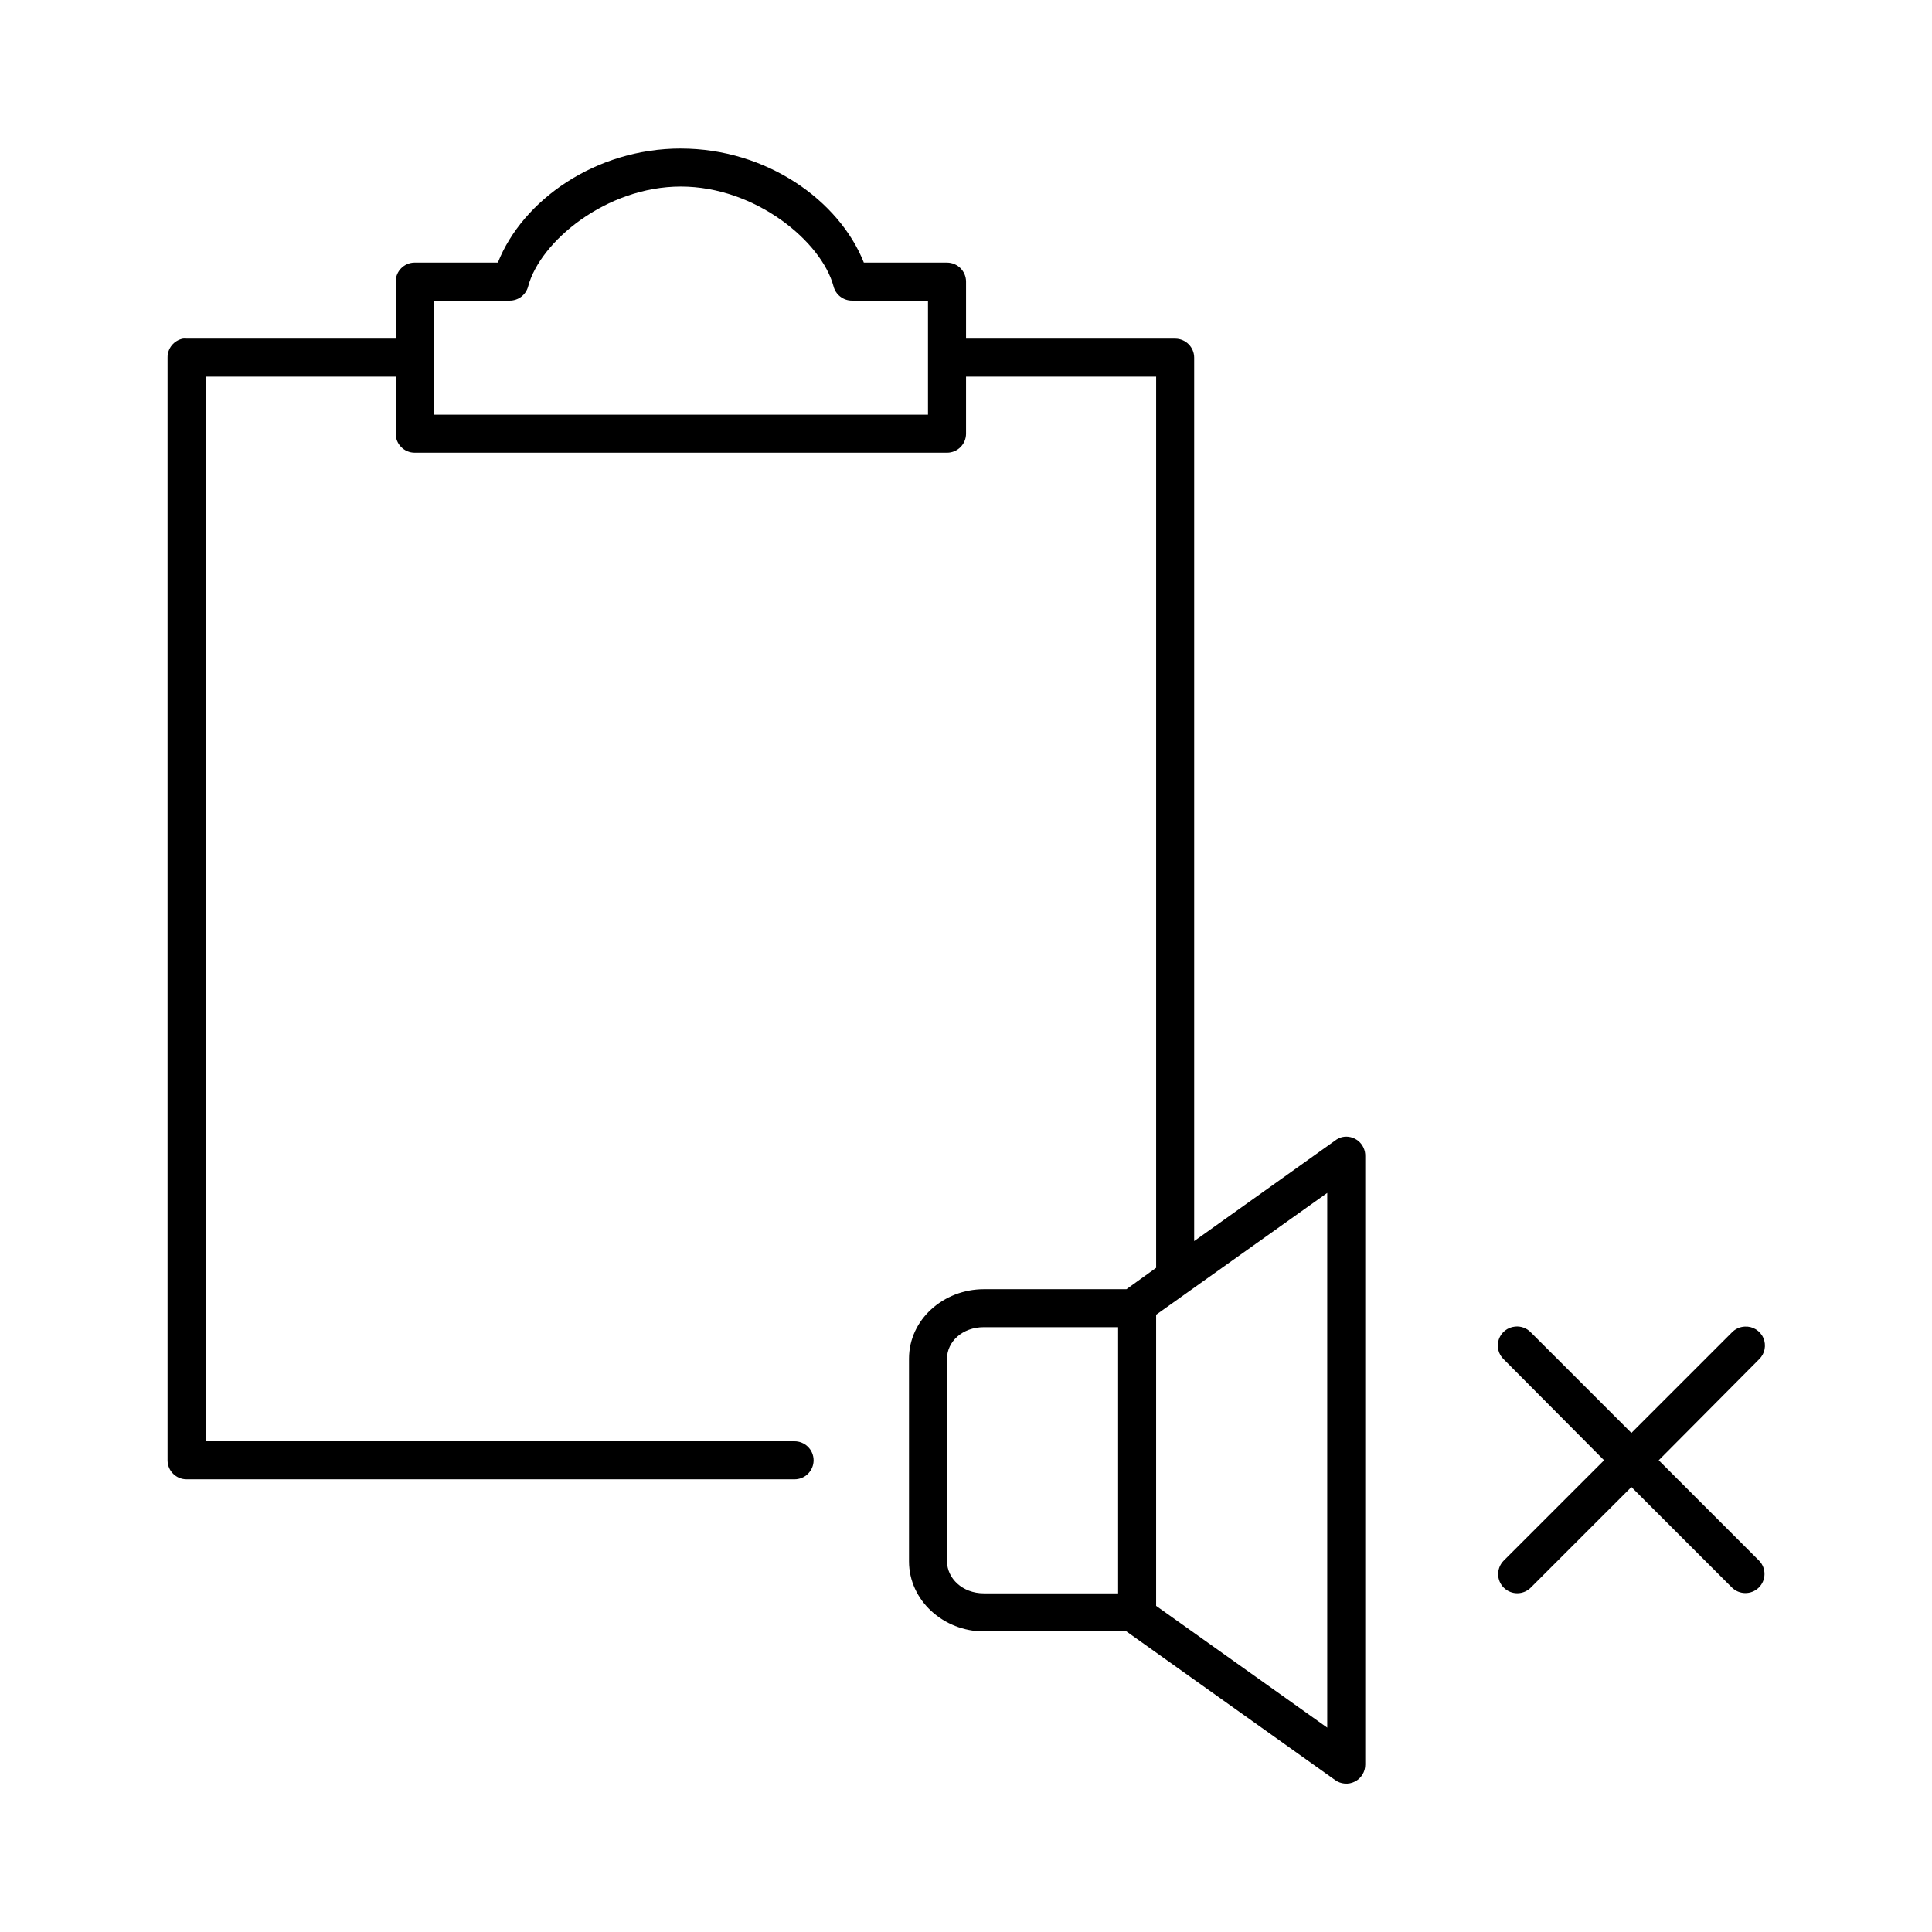
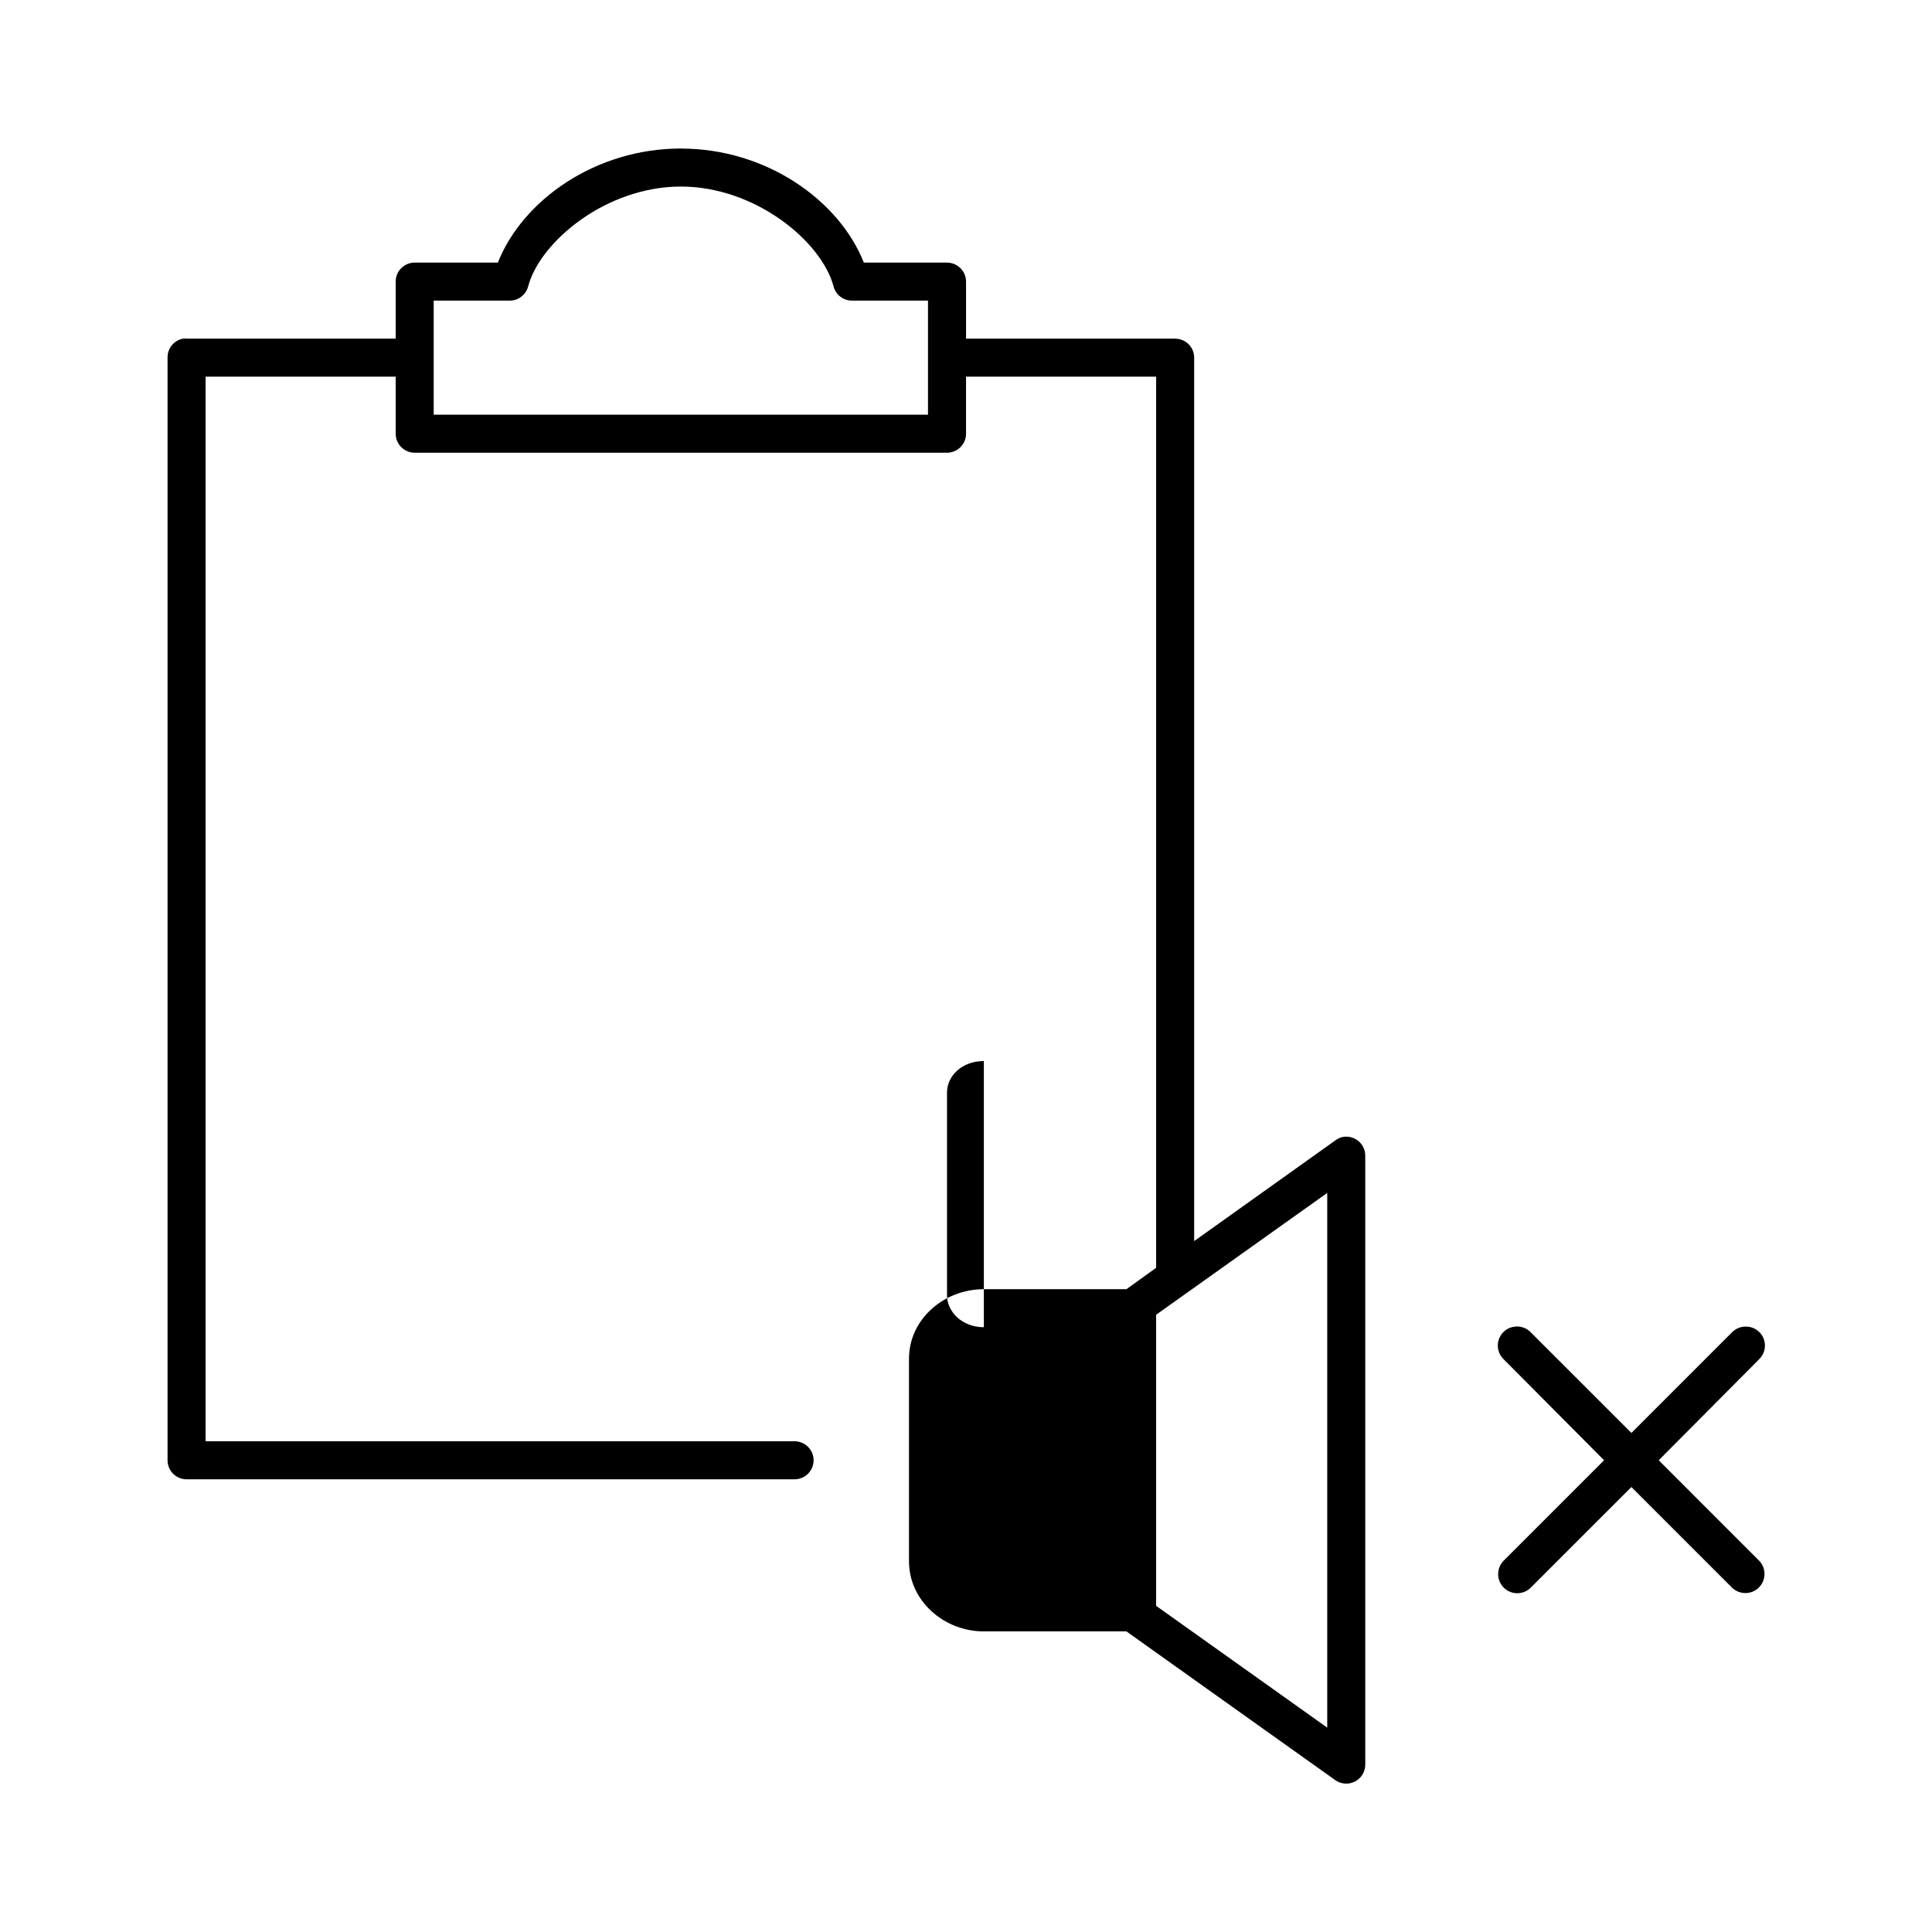
<svg xmlns="http://www.w3.org/2000/svg" fill="#000000" width="800px" height="800px" version="1.1" viewBox="144 144 512 512">
-   <path d="m324.43 183.36c-22.715 0-41.984 13.773-48.492 30.23h-22.039c-2.781 0-5.039 2.254-5.039 5.039v15.113h-55.418c-0.316-0.031-0.633-0.031-0.945 0-2.41 0.457-4.137 2.586-4.094 5.039v292.21c0 2.781 2.254 5.039 5.039 5.039h161.06c1.348 0.02 2.648-0.504 3.606-1.449 0.961-0.949 1.504-2.242 1.504-3.59 0-1.348-0.543-2.641-1.504-3.586-0.957-0.949-2.258-1.469-3.606-1.453h-156.02v-282.13h50.379v15.117c0 2.781 2.258 5.035 5.039 5.035h141.07c2.781 0 5.039-2.254 5.039-5.035v-15.117h50.379v236.16l-7.871 5.668h-37.785c-10.645 0-19.84 8.004-19.84 18.422v53.688c0 10.418 9.195 18.578 19.84 18.578h37.785l55.262 39.359c1.535 1.133 3.578 1.301 5.277 0.434 1.703-0.867 2.766-2.617 2.75-4.527v-161.22c0.039-1.551-0.641-3.031-1.84-4.016s-2.785-1.363-4.297-1.023c-0.691 0.18-1.336 0.5-1.891 0.945l-37.312 26.609v-234.11c0-2.785-2.258-5.039-5.039-5.039h-55.418v-15.113c0-2.785-2.258-5.039-5.039-5.039h-22.043c-6.504-16.457-25.777-30.23-48.492-30.23zm0 10.078c19.773 0 37.301 14.562 40.465 26.449 0.574 2.227 2.582 3.781 4.879 3.777h20.152v30.23h-130.99v-30.23h20.152c2.297 0.004 4.305-1.551 4.879-3.777 3.16-11.887 20.691-26.449 40.461-26.449zm171.3 266.7v141.7l-45.344-32.273v-77.145zm49.75 35.426c-1.961 0.188-3.629 1.504-4.273 3.367-0.645 1.863-0.141 3.93 1.281 5.289l26.609 26.766-26.609 26.609c-0.945 0.957-1.473 2.254-1.465 3.602 0.012 1.352 0.559 2.641 1.523 3.582 0.965 0.941 2.266 1.465 3.613 1.445 1.348-0.02 2.633-0.574 3.57-1.547l26.609-26.605 26.605 26.605c1.961 1.98 5.152 2.008 7.144 0.059 1.992-1.949 2.035-5.141 0.098-7.141l-26.605-26.609 26.605-26.766c1.52-1.461 1.965-3.711 1.125-5.641-0.844-1.934-2.797-3.137-4.902-3.016-1.316 0.051-2.559 0.617-3.465 1.574l-26.605 26.605-26.609-26.605c-1.086-1.168-2.664-1.754-4.25-1.574zm-140.75 0.156h35.582v70.531h-35.582c-5.731 0-9.762-4.031-9.762-8.5v-53.688c0-4.469 4.031-8.344 9.762-8.344z" />
+   <path d="m324.43 183.36c-22.715 0-41.984 13.773-48.492 30.23h-22.039c-2.781 0-5.039 2.254-5.039 5.039v15.113h-55.418c-0.316-0.031-0.633-0.031-0.945 0-2.41 0.457-4.137 2.586-4.094 5.039v292.21c0 2.781 2.254 5.039 5.039 5.039h161.06c1.348 0.02 2.648-0.504 3.606-1.449 0.961-0.949 1.504-2.242 1.504-3.59 0-1.348-0.543-2.641-1.504-3.586-0.957-0.949-2.258-1.469-3.606-1.453h-156.02v-282.13h50.379v15.117c0 2.781 2.258 5.035 5.039 5.035h141.07c2.781 0 5.039-2.254 5.039-5.035v-15.117h50.379v236.16l-7.871 5.668h-37.785c-10.645 0-19.84 8.004-19.84 18.422v53.688c0 10.418 9.195 18.578 19.84 18.578h37.785l55.262 39.359c1.535 1.133 3.578 1.301 5.277 0.434 1.703-0.867 2.766-2.617 2.75-4.527v-161.22c0.039-1.551-0.641-3.031-1.84-4.016s-2.785-1.363-4.297-1.023c-0.691 0.18-1.336 0.5-1.891 0.945l-37.312 26.609v-234.11c0-2.785-2.258-5.039-5.039-5.039h-55.418v-15.113c0-2.785-2.258-5.039-5.039-5.039h-22.043c-6.504-16.457-25.777-30.23-48.492-30.23zm0 10.078c19.773 0 37.301 14.562 40.465 26.449 0.574 2.227 2.582 3.781 4.879 3.777h20.152v30.23h-130.99v-30.23h20.152c2.297 0.004 4.305-1.551 4.879-3.777 3.16-11.887 20.691-26.449 40.461-26.449zm171.3 266.7v141.7l-45.344-32.273v-77.145zm49.75 35.426c-1.961 0.188-3.629 1.504-4.273 3.367-0.645 1.863-0.141 3.93 1.281 5.289l26.609 26.766-26.609 26.609c-0.945 0.957-1.473 2.254-1.465 3.602 0.012 1.352 0.559 2.641 1.523 3.582 0.965 0.941 2.266 1.465 3.613 1.445 1.348-0.02 2.633-0.574 3.57-1.547l26.609-26.605 26.605 26.605c1.961 1.98 5.152 2.008 7.144 0.059 1.992-1.949 2.035-5.141 0.098-7.141l-26.605-26.609 26.605-26.766c1.52-1.461 1.965-3.711 1.125-5.641-0.844-1.934-2.797-3.137-4.902-3.016-1.316 0.051-2.559 0.617-3.465 1.574l-26.605 26.605-26.609-26.605c-1.086-1.168-2.664-1.754-4.25-1.574zm-140.75 0.156h35.582h-35.582c-5.731 0-9.762-4.031-9.762-8.5v-53.688c0-4.469 4.031-8.344 9.762-8.344z" />
</svg>